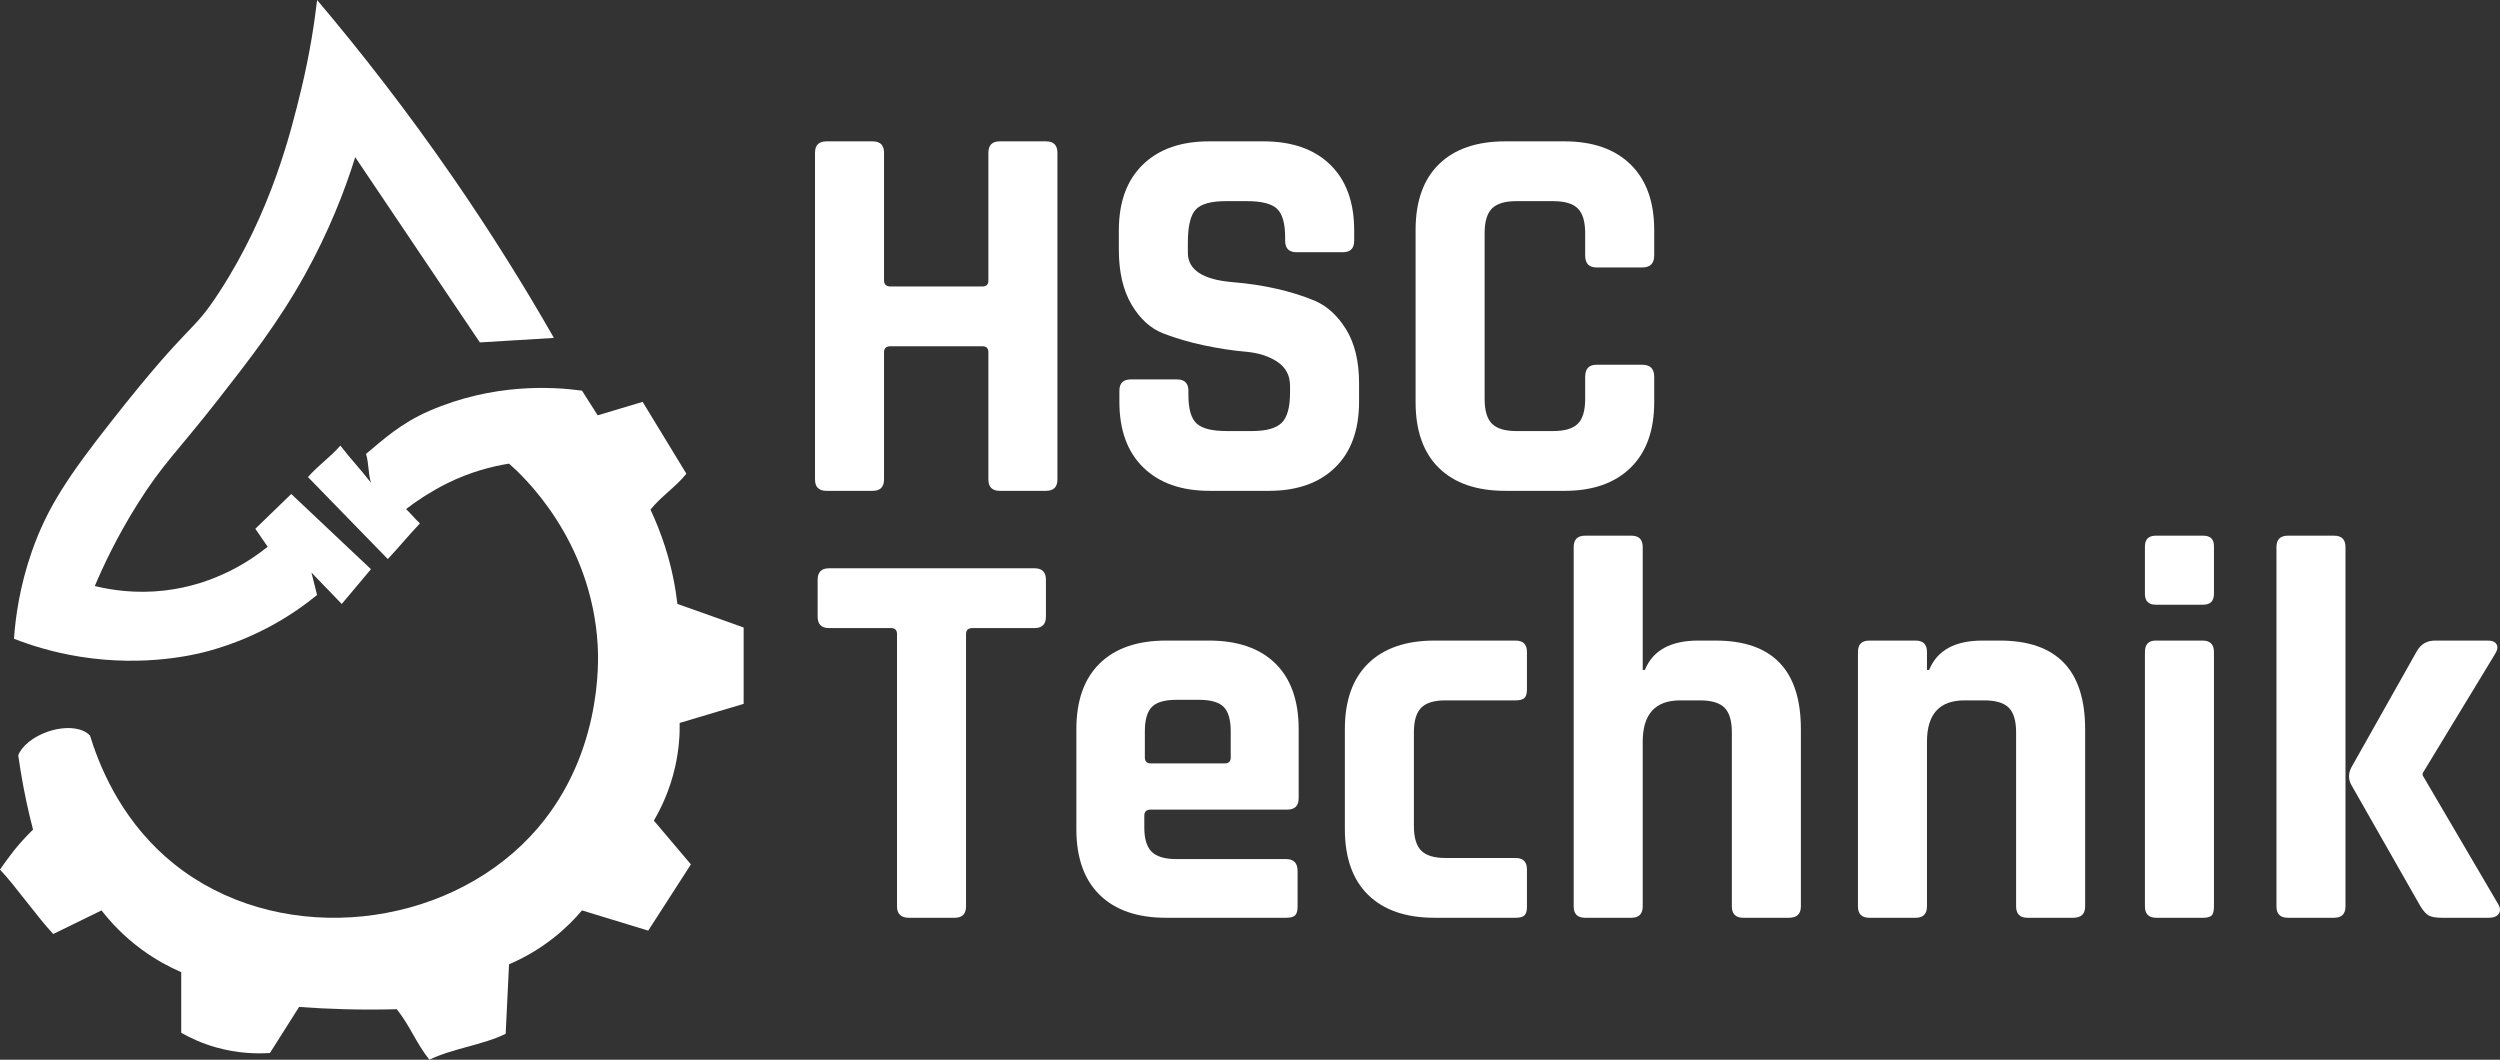
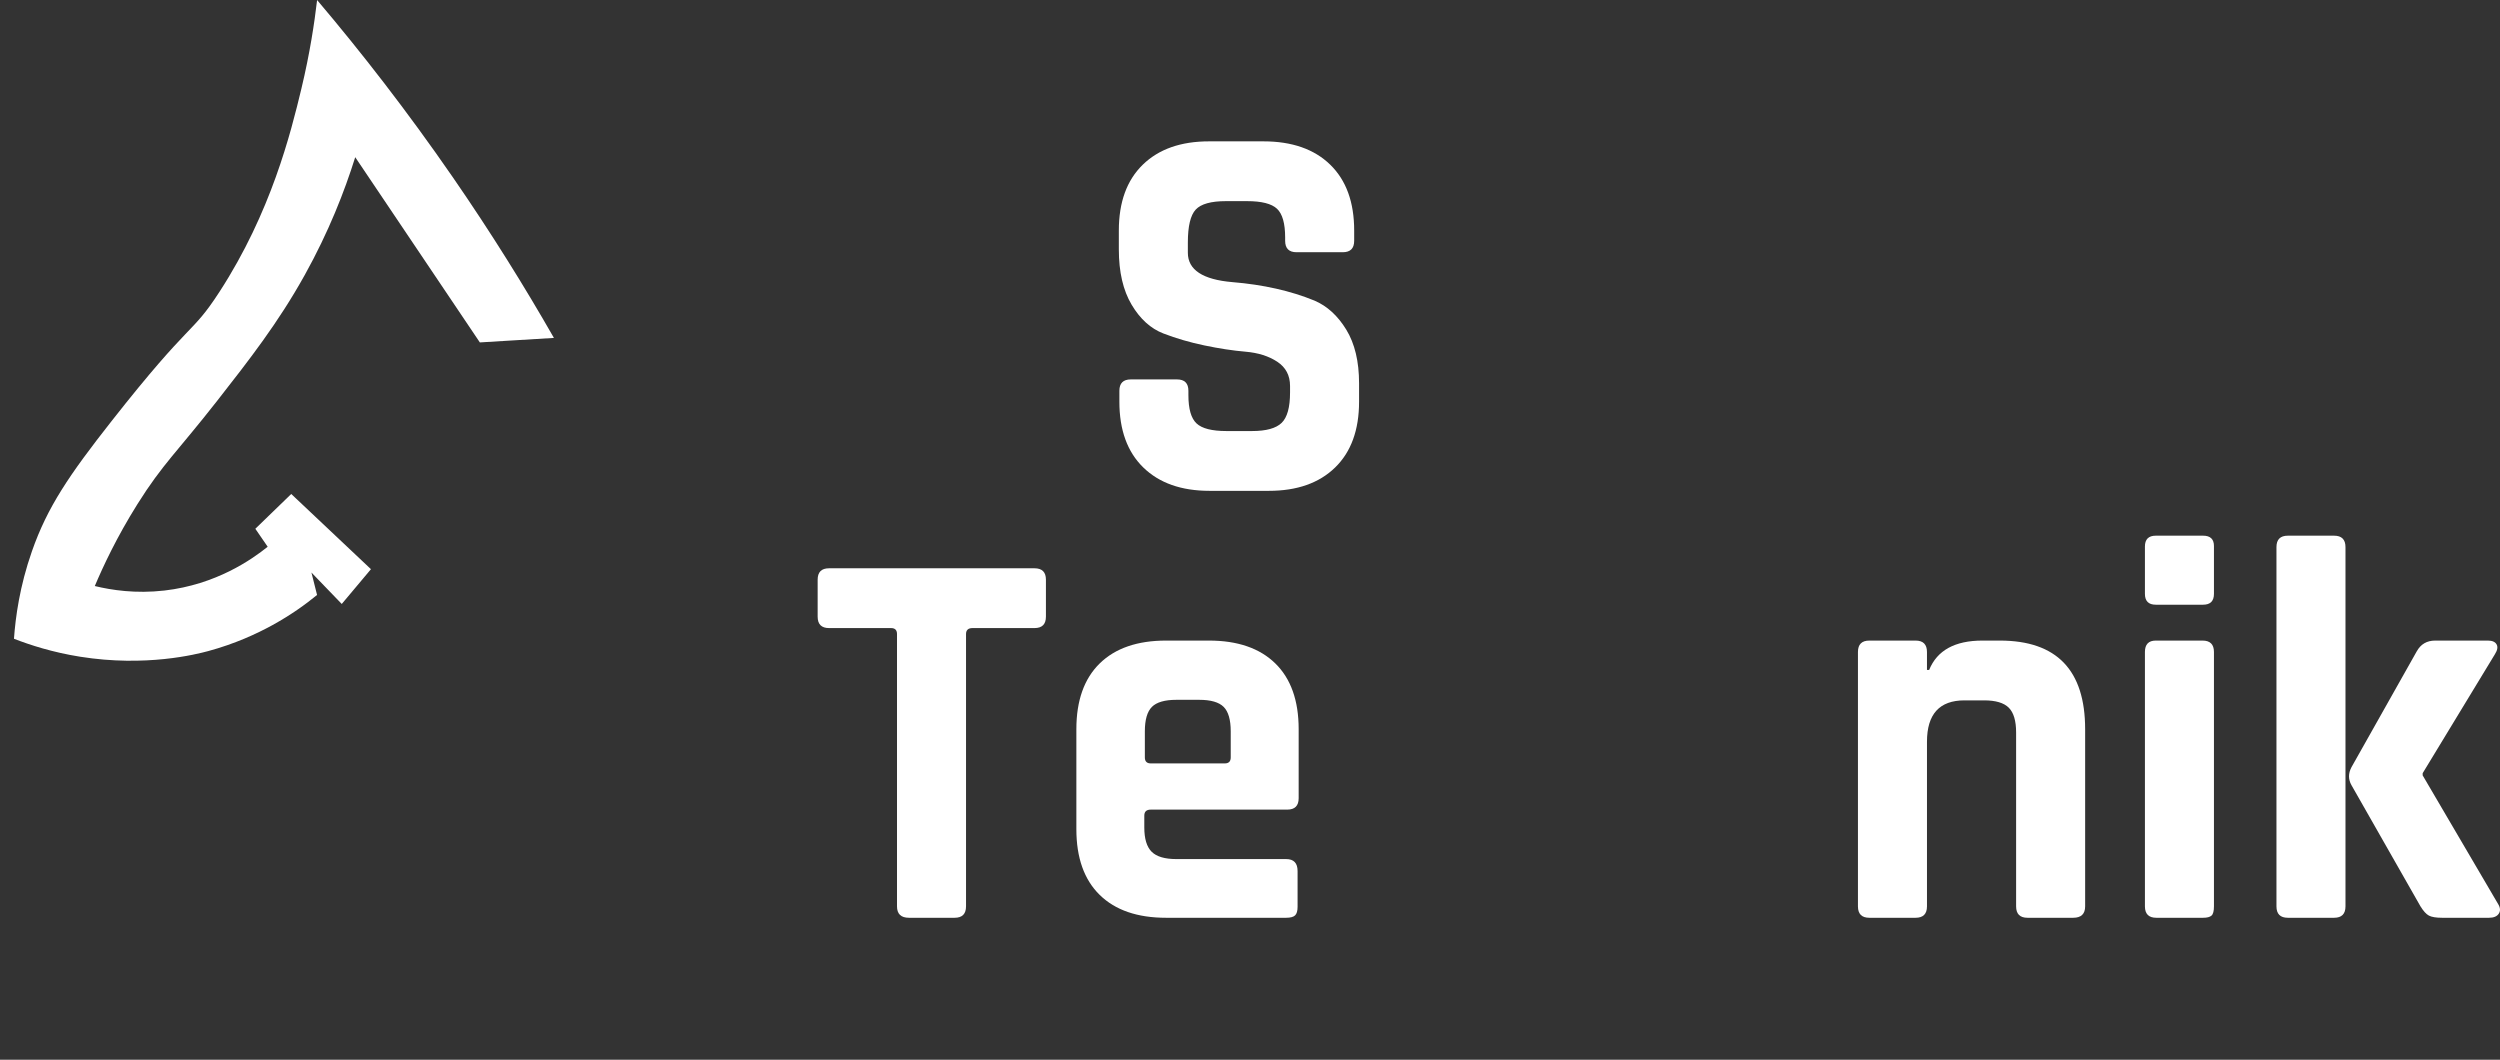
<svg xmlns="http://www.w3.org/2000/svg" id="Layer_2" data-name="Layer 2" viewBox="0 0 643.95 272.96">
  <rect x="0" y="0" width="643.95" height="272.96" fill="#333333" stroke="none" />
  <defs>
    <style>
      .cls-1 {
        fill: #fff;
      }
    </style>
  </defs>
  <g id="Layer_1-2" data-name="Layer 1">
    <g>
      <g>
        <path class="cls-1" d="M81.67,0c11.37,13.42,23.21,28.62,34.99,45.69,9.89,14.33,18.51,28.21,26.02,41.35-6.36,.39-12.72,.77-19.08,1.16-10.7-15.9-21.4-31.81-32.1-47.71-2.75,8.79-6.82,19.23-13.01,30.36-6.87,12.35-14.3,21.84-22.55,32.39-10.31,13.17-14.02,16.22-20.53,26.6-5.37,8.56-8.87,16.1-10.99,21.11,4.26,1.04,10.51,2.01,17.93,1.16,13.32-1.53,22.54-8.01,26.6-11.28-1.06-1.54-2.12-3.08-3.18-4.63,3.08-2.99,6.17-5.98,9.25-8.96,6.84,6.46,13.69,12.92,20.53,19.37-2.51,2.99-5.01,5.98-7.52,8.96-1.46-1.51-2.92-3.03-4.38-4.54-1.14-1.19-2.29-2.37-3.43-3.56,.48,1.93,.96,3.86,1.45,5.78-2.88,2.36-6.73,5.16-11.57,7.81-3.98,2.18-9.57,4.78-16.48,6.65-3.08,.83-16.08,4.14-32.96,1.45-7.11-1.13-12.91-3.01-17.06-4.63,.39-5.48,1.45-13.48,4.63-22.55,3.98-11.38,9.57-19.6,20.53-33.54,20.89-26.57,20.37-21.86,27.76-33.25,13.3-20.49,18.37-40.93,21.11-52.34,2.2-9.16,3.37-17.03,4.05-22.84Z" />
-         <path class="cls-1" d="M191.55,181.3c-5.49,1.64-10.99,3.28-16.48,4.91,.05,3.05-.18,6.92-1.16,11.28-1.35,6.01-3.62,10.69-5.49,13.88,3.18,3.76,6.36,7.52,9.54,11.28-3.66,5.68-7.33,11.37-10.99,17.06-5.69-1.74-11.37-3.47-17.06-5.21-1.86,2.2-4.33,4.75-7.52,7.23-4.13,3.23-8.13,5.31-11.27,6.65-.29,5.3-.58,12.6-.87,17.91-5.88,2.89-13.76,3.78-19.64,6.67-3.47-4.34-4.94-8.67-8.41-13.01-4.32,.12-8.86,.13-13.59,0-4.01-.11-7.86-.31-11.57-.58-2.5,3.95-5.01,7.9-7.51,11.86-3.36,.22-8.27,.14-13.88-1.45-3.68-1.04-6.68-2.46-8.97-3.76v-15.61c-2.9-1.26-6.43-3.09-10.12-5.79-4.75-3.47-8.13-7.19-10.41-10.12-4.14,2.03-8.29,4.05-12.43,6.08-4.24-4.53-9.48-12.07-13.72-16.6,2.47-3.51,4.28-6.1,8.51-10.3-1.19-4.56-2.3-9.6-3.19-15.07-.2-1.22-.39-2.46-.57-3.72-.02-.13-.04-.25-.05-.38,.96-2.36,3.81-4.73,7.59-6.04,4.6-1.59,9.08-1.09,10.91,1.03,.25,.83,.53,1.69,.84,2.58,3.29,9.56,9.92,22.71,23.22,32.3,26.63,19.22,66.97,14.8,89.35-8.96,18.63-19.78,17.57-45.27,17.35-49.16-1.58-27.57-19.52-43.92-22.84-46.84-4.26,.68-9.99,2.09-16.2,5.2-3.88,1.95-7.84,4.54-10.33,6.51,1.25,1.16,2.32,2.53,3.57,3.69-3.08,3.27-5.19,5.9-8.27,9.18-7.14-7.33-13.43-13.79-20.56-21.12,2.7-3.08,5.65-5.02,8.34-8.1,2.99,3.85,4.89,5.7,7.88,9.55-.77-2.6-.49-4.8-1.27-7.41,4.21-3.5,8.91-7.89,16.31-11.09,16.45-7.13,31.6-6.25,39.32-5.21,1.35,2.12,2.7,4.24,4.05,6.36,3.85-1.15,7.71-2.31,11.57-3.47,3.47,5.79,7.8,12.73,11.27,18.51-2.79,3.47-6.46,5.78-9.25,9.25,1.31,2.78,2.61,5.97,3.76,9.55,1.75,5.48,2.69,10.51,3.18,14.74,2.98,1.06,5.97,2.12,8.96,3.18,2.71,.97,5.41,1.93,8.1,2.9v19.66Z" />
      </g>
      <g>
-         <path class="cls-1" d="M224.77,126.43h-11.9c-1.96,0-2.94-.98-2.94-2.94V39.35c0-1.96,.98-2.94,2.94-2.94h11.9c1.96,0,2.94,.98,2.94,2.94v32.9c0,1.03,.56,1.54,1.68,1.54h23.66c1.03,0,1.54-.51,1.54-1.54V39.35c0-1.96,.98-2.94,2.94-2.94h11.9c1.96,0,2.94,.98,2.94,2.94V123.49c0,1.96-.98,2.94-2.94,2.94h-11.9c-1.96,0-2.94-.98-2.94-2.94v-32.76c0-1.03-.51-1.54-1.54-1.54h-23.66c-1.12,0-1.68,.51-1.68,1.54v32.76c0,1.96-.98,2.94-2.94,2.94Z" />
        <path class="cls-1" d="M288.33,103.47v-2.8c0-1.96,.98-2.94,2.94-2.94h11.9c1.96,0,2.94,.98,2.94,2.94v1.12c0,3.55,.7,5.97,2.1,7.28,1.4,1.31,3.97,1.96,7.7,1.96h6.58c3.64,0,6.18-.7,7.63-2.1,1.45-1.4,2.17-4.01,2.17-7.84v-1.68c0-2.71-1.1-4.78-3.29-6.23-2.19-1.45-4.92-2.31-8.19-2.59-3.27-.28-6.79-.82-10.57-1.61-3.78-.79-7.3-1.82-10.57-3.08-3.27-1.26-6-3.73-8.19-7.42-2.19-3.69-3.29-8.42-3.29-14.21v-4.9c0-7.28,2.05-12.93,6.16-16.94,4.11-4.01,9.8-6.02,17.08-6.02h14c7.37,0,13.11,2.01,17.22,6.02,4.11,4.01,6.16,9.66,6.16,16.94v2.66c0,1.96-.98,2.94-2.94,2.94h-11.9c-1.96,0-2.94-.98-2.94-2.94v-.84c0-3.64-.7-6.11-2.1-7.42-1.4-1.31-3.97-1.96-7.7-1.96h-5.46c-3.83,0-6.42,.72-7.77,2.17-1.35,1.45-2.03,4.27-2.03,8.47v2.66c0,4.39,3.83,6.91,11.48,7.56,7.93,.65,14.98,2.24,21.14,4.76,3.27,1.4,6,3.9,8.19,7.49,2.19,3.59,3.29,8.19,3.29,13.79v4.76c0,7.28-2.05,12.93-6.16,16.94-4.11,4.01-9.8,6.02-17.08,6.02h-15.26c-7.28,0-12.97-2.01-17.08-6.02-4.11-4.01-6.16-9.66-6.16-16.94Z" />
-         <path class="cls-1" d="M402.99,126.43h-15.26c-7.37,0-13.07-1.96-17.08-5.88-4.01-3.92-6.02-9.57-6.02-16.94V59.23c0-7.37,2.01-13.02,6.02-16.94,4.01-3.92,9.71-5.88,17.08-5.88h15.26c7.28,0,12.95,1.98,17.01,5.95,4.06,3.97,6.09,9.59,6.09,16.87v6.58c0,2.05-1.03,3.08-3.08,3.08h-11.76c-1.96,0-2.94-1.03-2.94-3.08v-5.74c0-2.99-.63-5.11-1.89-6.37-1.26-1.26-3.38-1.89-6.37-1.89h-9.52c-2.89,0-4.97,.63-6.23,1.89-1.26,1.26-1.89,3.38-1.89,6.37v42.7c0,2.99,.63,5.11,1.89,6.37,1.26,1.26,3.34,1.89,6.23,1.89h9.52c2.99,0,5.11-.63,6.37-1.89,1.26-1.26,1.89-3.38,1.89-6.37v-5.74c0-2.05,.98-3.08,2.94-3.08h11.76c2.05,0,3.08,1.03,3.08,3.08v6.58c0,7.28-2.03,12.9-6.09,16.87-4.06,3.97-9.73,5.95-17.01,5.95Z" />
      </g>
      <g>
        <path class="cls-1" d="M245.89,236.4h-11.76c-2.05,0-3.08-.98-3.08-2.94v-70.14c0-1.03-.51-1.54-1.54-1.54h-15.96c-1.96,0-2.94-.98-2.94-2.94v-9.52c0-1.96,.98-2.94,2.94-2.94h52.92c1.96,0,2.94,.98,2.94,2.94v9.52c0,1.96-.98,2.94-2.94,2.94h-15.96c-1.12,0-1.68,.51-1.68,1.54v70.14c0,1.96-.98,2.94-2.94,2.94Z" />
        <path class="cls-1" d="M331.29,236.4h-30.94c-7.37,0-13.07-1.96-17.08-5.88-4.01-3.92-6.02-9.57-6.02-16.94v-25.76c0-7.37,2.01-13.02,6.02-16.94,4.01-3.92,9.71-5.88,17.08-5.88h11.06c7.37,0,13.07,1.96,17.08,5.88,4.01,3.92,6.02,9.57,6.02,16.94v17.78c0,1.96-.98,2.94-2.94,2.94h-35.14c-1.12,0-1.68,.51-1.68,1.54v3.08c0,2.89,.63,4.97,1.89,6.23,1.26,1.26,3.38,1.89,6.37,1.89h28.28c1.96,0,2.94,1.03,2.94,3.08v9.24c0,1.03-.21,1.75-.63,2.17s-1.19,.63-2.31,.63Zm-34.86-39.76h19.04c1.03,0,1.54-.51,1.54-1.54v-6.72c0-2.99-.61-5.09-1.82-6.3-1.21-1.21-3.31-1.82-6.3-1.82h-5.88c-2.99,0-5.09,.61-6.3,1.82s-1.82,3.31-1.82,6.3v6.72c0,1.03,.51,1.54,1.54,1.54Z" />
-         <path class="cls-1" d="M393.31,223.94v9.66c0,1.03-.21,1.75-.63,2.17-.42,.42-1.19,.63-2.31,.63h-20.86c-7.37,0-13.07-1.96-17.08-5.88-4.01-3.92-6.02-9.57-6.02-16.94v-25.76c0-7.37,2.01-13.02,6.02-16.94,4.01-3.92,9.71-5.88,17.08-5.88h20.86c1.96,0,2.94,.98,2.94,2.94v9.66c0,1.03-.21,1.75-.63,2.17-.42,.42-1.19,.63-2.31,.63h-18.06c-2.89,0-4.97,.63-6.23,1.89s-1.89,3.38-1.89,6.37v24.08c0,2.99,.63,5.11,1.89,6.37s3.34,1.89,6.23,1.89h18.06c1.96,0,2.94,.98,2.94,2.94Z" />
-         <path class="cls-1" d="M420.19,236.4h-11.9c-1.96,0-2.94-.98-2.94-2.94v-92.54c0-1.96,.98-2.94,2.94-2.94h11.9c1.96,0,2.94,.98,2.94,2.94v31.64h.56c2.05-5.04,6.63-7.56,13.72-7.56h4.48c14.65,0,21.98,7.61,21.98,22.82v45.64c0,1.96-1.03,2.94-3.08,2.94h-11.76c-1.96,0-2.94-.98-2.94-2.94v-44.8c0-2.99-.63-5.11-1.89-6.37-1.26-1.26-3.38-1.89-6.37-1.89h-5.04c-6.44,0-9.66,3.55-9.66,10.64v42.42c0,1.96-.98,2.94-2.94,2.94Z" />
        <path class="cls-1" d="M493.41,236.4h-11.9c-1.96,0-2.94-.98-2.94-2.94v-65.52c0-1.96,.98-2.94,2.94-2.94h11.9c1.96,0,2.94,.98,2.94,2.94v4.62h.56c2.05-5.04,6.63-7.56,13.72-7.56h4.48c14.65,0,21.98,7.61,21.98,22.82v45.64c0,1.96-1.03,2.94-3.08,2.94h-11.76c-1.96,0-2.94-.98-2.94-2.94v-44.8c0-2.99-.63-5.11-1.89-6.37s-3.38-1.89-6.37-1.89h-5.04c-6.44,0-9.66,3.55-9.66,10.64v42.42c0,1.96-.98,2.94-2.94,2.94Z" />
-         <path class="cls-1" d="M552.49,152.96v-12.18c0-1.87,.93-2.8,2.8-2.8h12.18c1.87,0,2.8,.89,2.8,2.66v12.32c0,1.87-.93,2.8-2.8,2.8h-12.18c-1.87,0-2.8-.93-2.8-2.8Zm0,80.5v-65.52c0-1.96,.93-2.94,2.8-2.94h12.04c1.96,0,2.94,.98,2.94,2.94v65.52c0,1.21-.21,2.01-.63,2.38-.42,.37-1.14,.56-2.17,.56h-12.04c-1.96,0-2.94-.98-2.94-2.94Z" />
+         <path class="cls-1" d="M552.49,152.96v-12.18c0-1.87,.93-2.8,2.8-2.8h12.18c1.87,0,2.8,.89,2.8,2.66v12.32c0,1.87-.93,2.8-2.8,2.8h-12.18c-1.87,0-2.8-.93-2.8-2.8m0,80.5v-65.52c0-1.96,.93-2.94,2.8-2.94h12.04c1.96,0,2.94,.98,2.94,2.94v65.52c0,1.21-.21,2.01-.63,2.38-.42,.37-1.14,.56-2.17,.56h-12.04c-1.96,0-2.94-.98-2.94-2.94Z" />
        <path class="cls-1" d="M601.21,236.4h-11.9c-1.96,0-2.94-.98-2.94-2.94v-92.54c0-1.96,.98-2.94,2.94-2.94h11.9c1.96,0,2.94,.98,2.94,2.94v92.54c0,1.96-.98,2.94-2.94,2.94Zm26.04-71.4h13.58c1.12,0,1.87,.33,2.24,.98,.37,.65,.23,1.49-.42,2.52l-18.62,30.66v.56l19.46,33.18c.56,.93,.61,1.75,.14,2.45-.47,.7-1.31,1.05-2.52,1.05h-12.04c-1.59,0-2.73-.19-3.43-.56-.7-.37-1.42-1.17-2.17-2.38l-17.78-31.22c-.84-1.49-.84-3.03,0-4.62l16.8-29.82c1.03-1.87,2.61-2.8,4.76-2.8Z" />
      </g>
    </g>
  </g>
</svg>